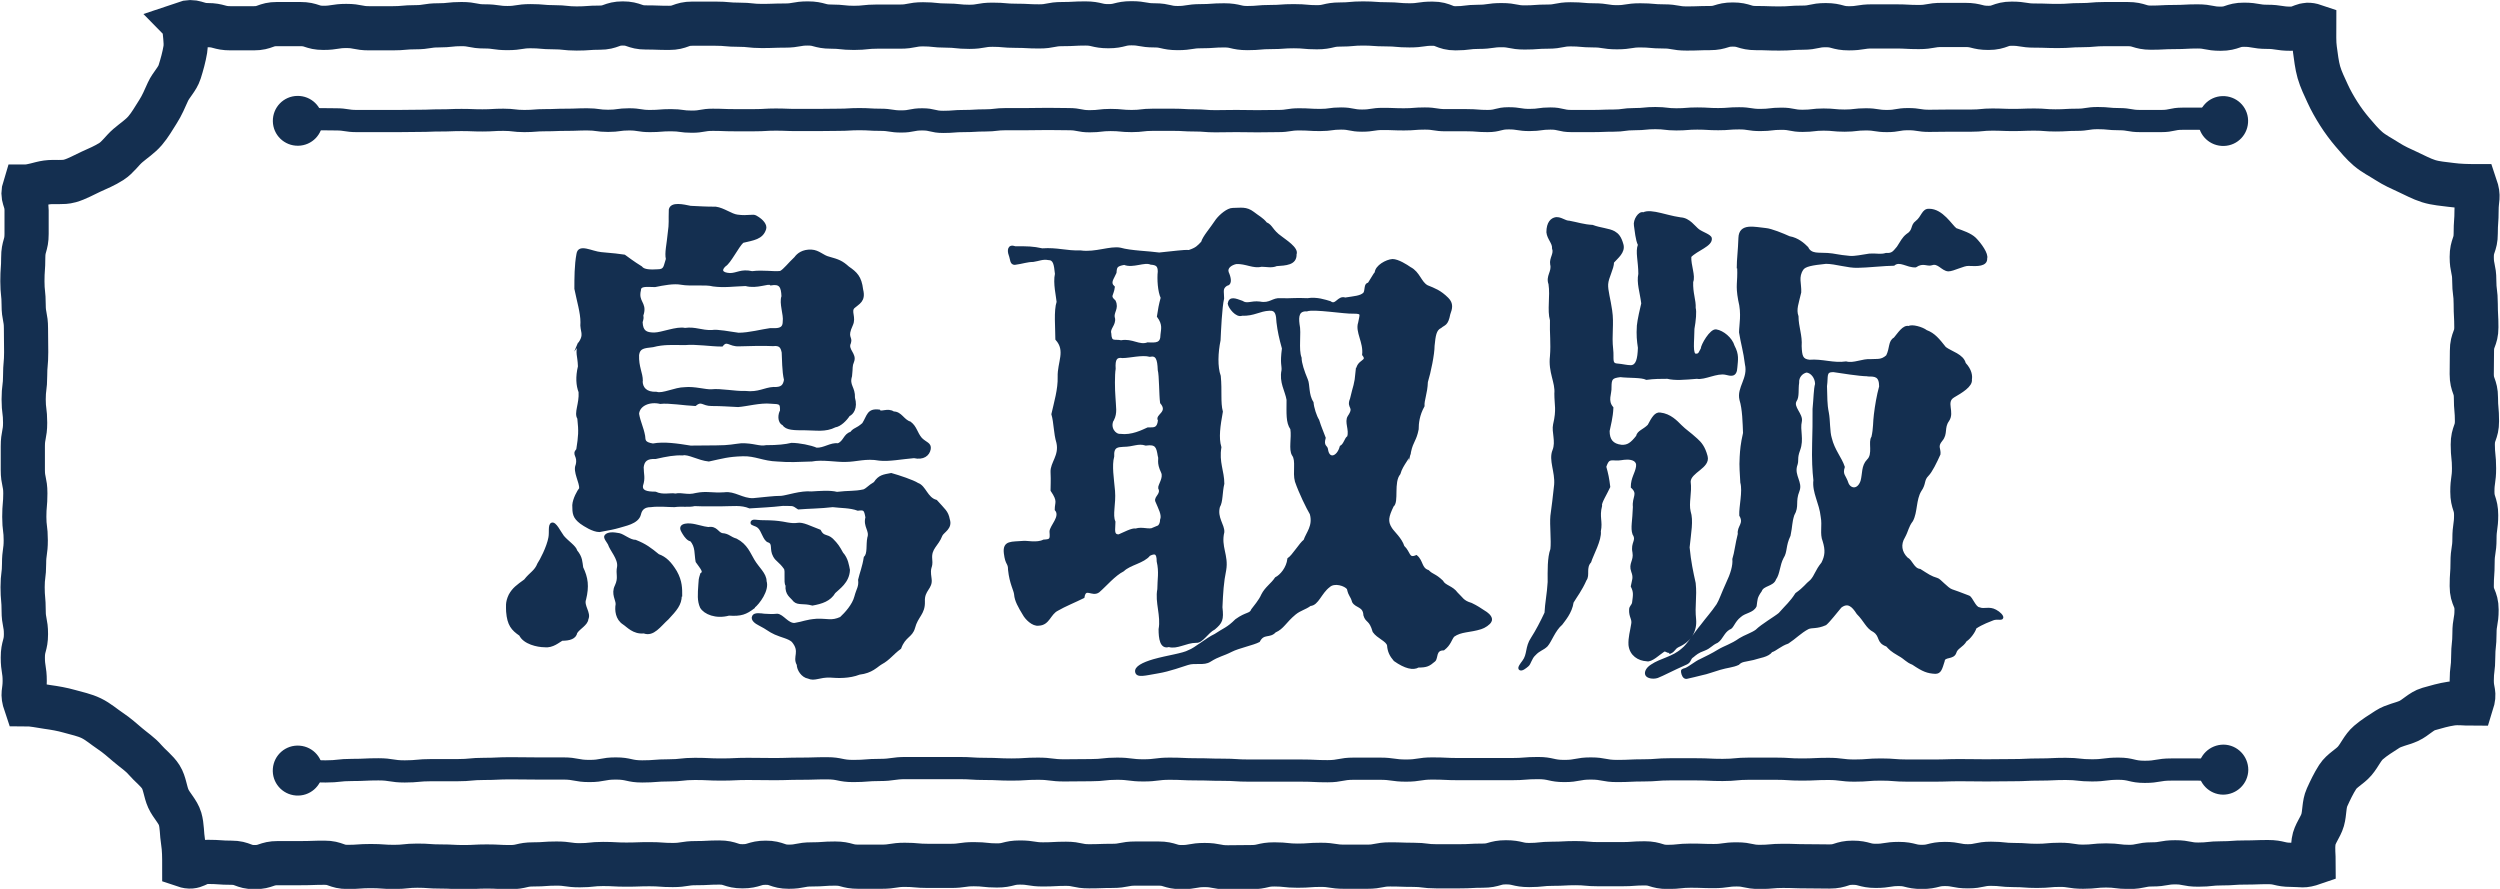
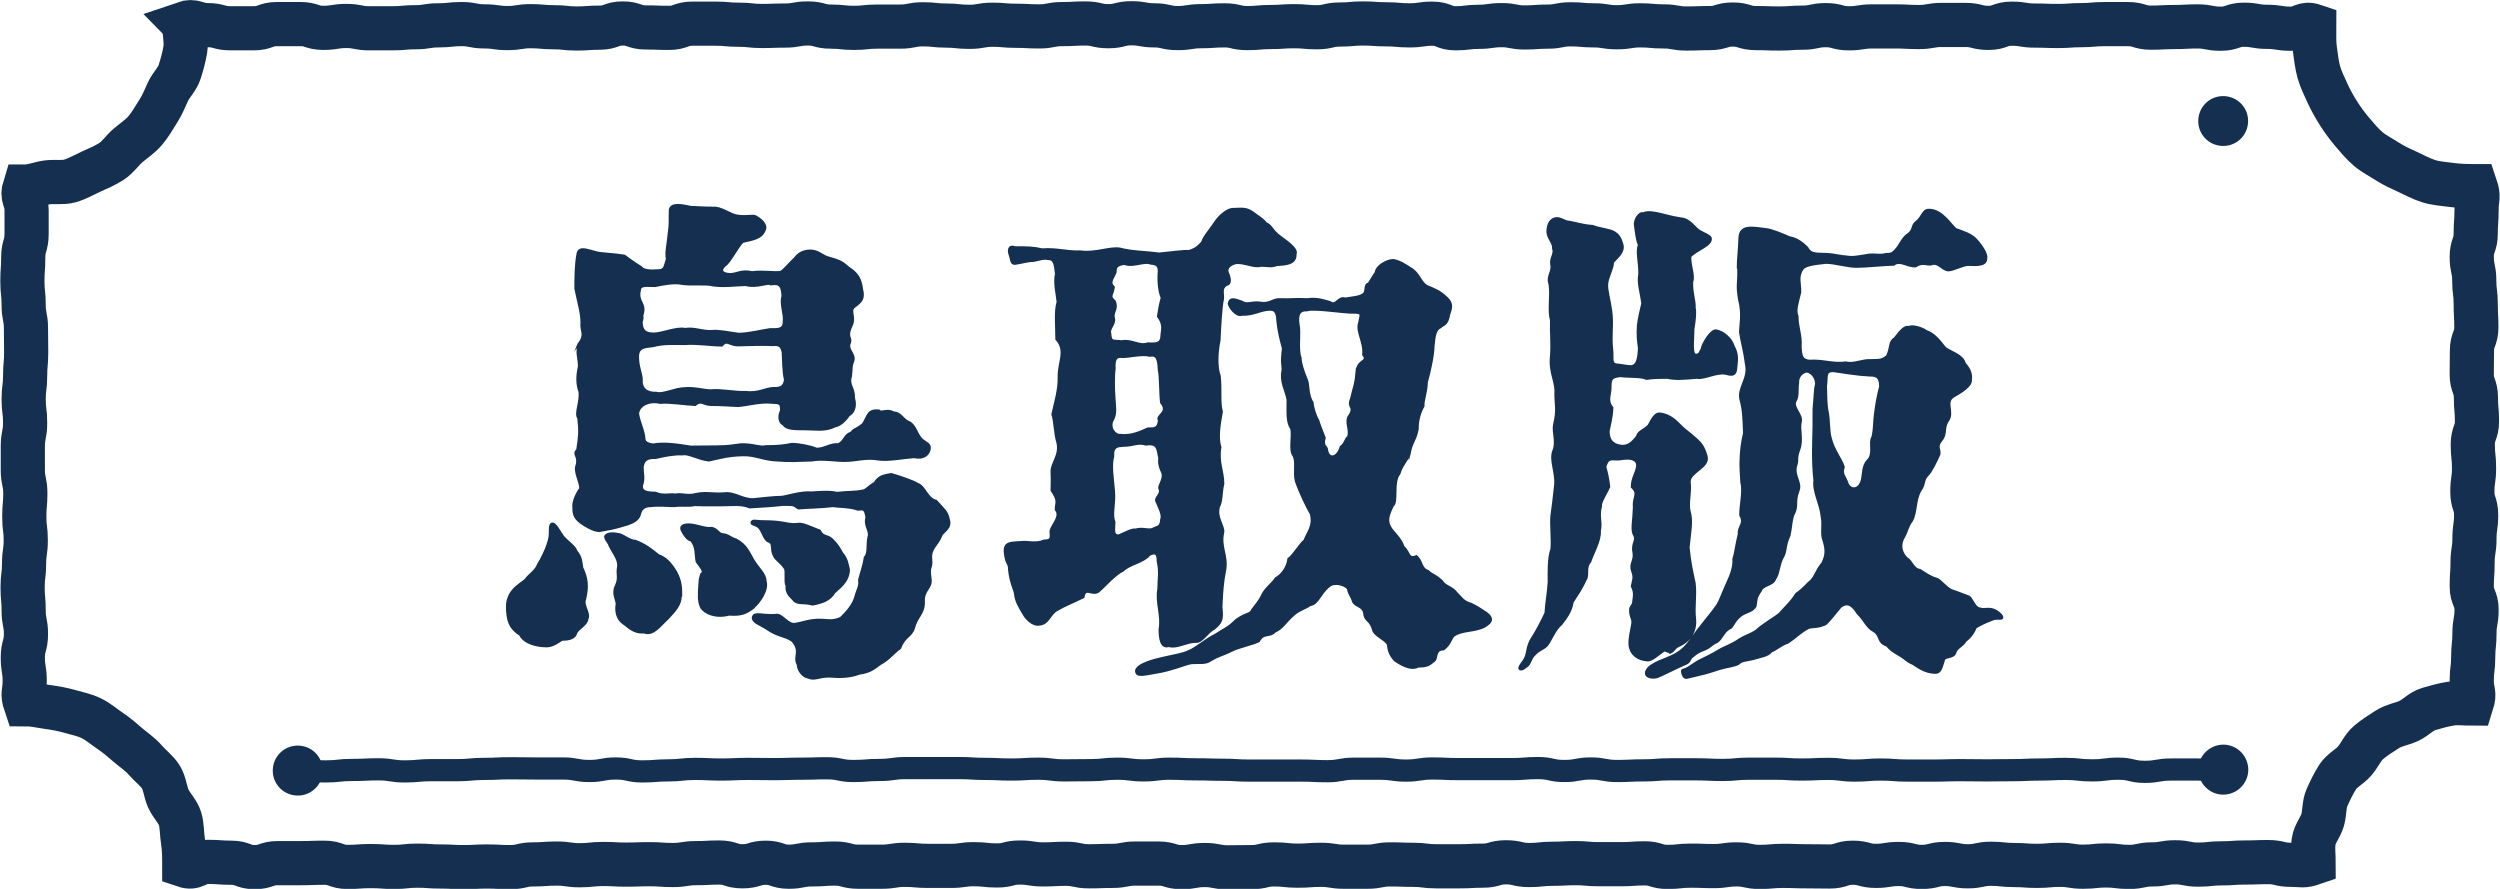
<svg xmlns="http://www.w3.org/2000/svg" id="_レイヤー_2" data-name="レイヤー 2" viewBox="0 0 119.39 42.45">
  <defs>
    <style>
      .cls-1 {
        stroke-width: 1.06px;
      }

      .cls-1, .cls-2, .cls-3 {
        stroke: #142f50;
        stroke-miterlimit: 10;
      }

      .cls-1, .cls-3 {
        fill: none;
      }

      .cls-2 {
        stroke-width: .1px;
      }

      .cls-2, .cls-4 {
        fill: #142f50;
      }

      .cls-3 {
        stroke-width: 2.11px;
      }

      .cls-4 {
        stroke-width: 0px;
      }
    </style>
  </defs>
  <g id="_レイヤー_1-2" data-name="レイヤー 1">
    <g>
      <g>
        <path class="cls-2" d="m27.8,27.1c.24.5.29.9.14,1.52-.12.31.25.65.11.94-.02.26-.39.43-.53.65-.05.26-.32.34-.68.34-.14.07-.45.36-.83.31-.34,0-.98-.14-1.17-.54-.38-.26-.57-.48-.62-1.11,0-.24-.05-.43.12-.79.17-.31.37-.45.73-.71.26-.34.5-.42.64-.78.1-.14.45-.8.53-1.26.05-.26-.03-.59.11-.66.17-.07.38.4.54.61.22.26.58.48.63.69.26.31.24.54.28.78Zm-.18-10.65c.38-.5.1-.61.15-1.06,0-.46-.17-1-.29-1.6,0-.5,0-1.13.1-1.66.07-.46.67-.08,1.13-.04.62.05.82.08,1.11.12.17.12.41.31.8.55.12.17.47.17.79.15.36,0,.32-.2.44-.54-.07-.29.04-.7.09-1.25.07-.46.03-.6.05-1.11.07-.34.65-.2.99-.13.46.02.68.04,1.2.04.38.05.75.35,1.04.38.5.07.74-.05.88.04.34.19.49.42.44.59-.14.46-.57.5-1.07.62-.24.22-.61.99-.85,1.13-.24.22-.16.39.24.41.34,0,.53-.21,1.06-.09.53-.07.99.03,1.35-.01.19-.1.4-.39.71-.68.12-.17.36-.36.77-.34.36.02.54.27.85.34.43.12.6.18.91.46.38.26.59.46.66,1.06.14.55-.18.65-.4.85-.19.19.08.48-.09.84-.29.62,0,.56-.09.85-.17.34.29.53.15.89-.1.24-.05.27-.1.7-.14.46.16.53.14,1.04.14.48-.07.76-.24.83-.14.22-.42.5-.66.53-.46.24-.94.14-1.42.14-.55,0-.91,0-1.05-.23-.26-.12-.2-.51-.11-.65,0-.36-.01-.37-.49-.39-.5-.05-1.15.13-1.56.16-.46-.02-.77-.05-1.27-.05-.43,0-.47-.26-.78,0-.5-.02-1.26-.15-1.67-.1-.5-.12-1.02.09-1.06.52.07.41.21.63.29,1.06.02.22,0,.34.42.41.53-.1,1.18,0,1.8.1.55,0,.75-.01,1.22-.01.65,0,.86-.07,1.19-.1.58-.02.87.16,1.2.09.55,0,.92-.04,1.21-.11.36,0,.92.11,1.19.23.36.02.69-.26,1.03-.21.31-.12.3-.46.62-.55.17-.22.25-.14.58-.43.24-.38.22-.7.77-.63.05.14.41-.1.68.09.36,0,.46.38.79.48.29.22.29.49.53.77.22.22.45.23.41.49-.05.29-.31.49-.75.39-.6.05-1.19.17-1.65.12-.65-.12-1.11.06-1.61.06-.41.02-1.12-.12-1.62-.02-.67.02-1.05.05-1.65,0-.67-.02-1.05-.27-1.65-.25-.7.02-.97.11-1.62.25-.5-.05-.98-.36-1.25-.29-.38-.02-.76.05-1.29.17-.43-.02-.58.13-.62.44,0,.34.09.51-.03.87-.05.29.23.35.64.35.36.17.7.04.96.09.31-.07.55.09.99-.03.5-.1.73.01,1.35-.03.46-.07.86.3,1.37.28.58-.05.95-.11,1.34-.11.26-.02.94-.26,1.44-.21.38-.02.86-.07,1.22.02.58-.07.82-.02,1.28-.12.17-.07.23-.19.52-.36.22-.34.43-.35.79-.42.36.1,1.05.33,1.26.47.36.12.43.69.89.81.38.43.53.51.6.89.14.41-.27.58-.35.75-.19.5-.54.61-.49,1.14.05.5-.13.27-.03.94.07.46-.35.52-.32,1.09.02.58-.33.7-.47,1.25-.12.43-.45.39-.66.97-.36.26-.54.54-.9.73-.24.14-.45.42-1.05.49-.48.19-1.03.17-1.39.14-.53-.02-.74.19-1.05.05-.29-.05-.5-.38-.5-.62-.22-.38.18-.61-.25-1.12-.19-.17-.52-.22-.83-.36-.31-.14-.34-.22-.77-.44-.14-.07-.37-.22-.28-.39.07-.14.36-.09.53-.07.24.02.43.02.62,0,.26.02.5.46.83.44.43-.07.53-.16,1.05-.2.53-.02.7.11,1.15-.09.24-.22.6-.62.7-1.01.1-.38.22-.47.18-.81.07-.31.2-.61.27-1.07.19-.17.1-.6.17-.94.12-.34-.21-.54-.09-.97-.07-.38-.1-.41-.41-.37-.38-.14-.82-.12-1.2-.17-.58.07-1.16.07-1.64.11-.31-.22-.26-.15-.74-.17-.6.07-1.01.08-1.59.12-.41-.17-.81-.1-1.31-.1-.36,0-.92.01-1.32-.01-.26.07-.62,0-.96.05-.31,0-.72-.05-1.13,0-.34,0-.47.17-.52.39-.1.43-.77.52-.99.6-.24.07-.44.11-.94.2-.31,0-.72-.27-.89-.39-.34-.26-.36-.44-.36-.85.02-.29.23-.67.33-.79.02-.29-.31-.81-.17-1.12.12-.46-.21-.48.03-.74.1-.65.12-.86.05-1.49-.17-.26.1-.7.06-1.26-.12-.31-.15-.72-.03-1.22-.02-.57-.14-.58,0-1.12Zm4.89,11.99c0,.43-.24.69-.62,1.1-.38.34-.69.83-1.14.66-.5.05-.78-.3-.97-.42-.34-.22-.38-.64-.33-.92.02-.19-.23-.5-.04-.88.19-.41.03-.54.11-.92.05-.38-.35-.79-.44-1.08-.05-.1-.24-.31-.16-.4.12-.14.39-.12.65-.07.22.05.51.32.78.32.48.19.71.37,1.09.68.34.12.58.36.84.79.26.46.25.83.25,1.14Zm-1.87-10.25c0,.34.21.59.71.57.29.1.89-.22,1.35-.22.46-.05.99.12,1.28.1.43-.05,1.13.1,1.61.08.65.07.92-.17,1.35-.19.38.02.5-.1.55-.39-.1-.41-.09-1.02-.11-1.31-.05-.24-.12-.39-.46-.35-.36-.02-1.17-.01-1.63.01-.46.02-.57-.3-.81.01-.53,0-1.26-.12-1.76-.07-.6,0-1.01-.04-1.54.1-.43.05-.66.06-.71.42-.02.58.18.87.18,1.23Zm0-2.8c.02.43.2.54.6.54.36,0,1.08-.31,1.47-.22.5-.07.78.12,1.29.1.26-.05.87.08,1.27.13.5,0,1.13-.17,1.51-.22.31,0,.65.05.65-.36.05-.34-.18-.87-.06-1.21-.02-.46-.11-.65-.56-.57-.1-.12-.65.18-1.2.03-.6.02-1.02.09-1.55.02-.36-.1-1.09,0-1.52-.08-.36-.07-.87.03-1.26.11-.34,0-.72-.07-.72.19-.14.58.28.6.14,1.13-.07.17.04.09-.06.4Zm5.36,13.62c-.38.29-.61.38-1.19.34-.62.17-1.16-.06-1.33-.35-.14-.31-.11-.63-.08-1.08.02-.26,0-.22.09-.51.17-.1.02-.25-.22-.59-.07-.34,0-.73-.28-1.02-.12,0-.27-.19-.34-.31s-.15-.23-.1-.33c.05-.1.26-.13.43-.11.26.02.61.15.85.17.38-.07.44.25.66.29.31.02.36.17.67.26.5.26.63.67.82.98.22.38.58.65.58,1.01.14.43-.34,1.06-.56,1.23Zm1.56-1.06c-.1-.14.01-.69-.08-.81-.24-.34-.39-.36-.51-.58-.19-.34,0-.6-.26-.7-.22-.05-.3-.54-.49-.69-.14-.12-.33-.11-.33-.2,0-.17.26-.08.45-.08s.63.01.84.04c.24.02.61.14.9.09.26-.05.61.15,1.07.32.17.34.33.18.59.42.24.24.31.35.48.66.24.26.28.61.32.8-.02.58-.5.88-.69,1.07-.22.38-.61.5-1.05.58-.43-.12-.68,0-.87-.18-.17-.22-.39-.29-.37-.74Z" />
        <path class="cls-2" d="m54.89,26.5c-.29.36-.93.43-1.25.74-.43.22-.82.7-1.18,1.01-.31.22-.63-.26-.72.27-.38.19-.92.41-1.24.6-.38.19-.41.69-.89.71-.29.05-.62-.3-.72-.49-.22-.36-.39-.66-.41-.95-.02-.22-.22-.51-.29-1.18,0-.36-.13-.21-.2-.79s.33-.49.89-.54c.14-.02.65.1.96-.06.34-.02.36-.05.33-.43,0-.26.54-.72.25-1.05,0-.36.16-.39-.2-.92,0-.29.02-.42,0-.88-.02-.43.42-.78.28-1.4-.14-.46-.12-.95-.24-1.36.12-.53.32-1.21.3-1.78-.02-.7.39-1.25-.11-1.8,0-.53-.08-1.37.06-1.78-.02-.26-.18-.9-.08-1.34-.05-.46-.08-.71-.37-.71-.26-.05-.45.05-.72.09-.29,0-.5.09-.88.14-.19,0-.16-.22-.24-.43-.07-.19-.07-.48.26-.36.6,0,.84,0,1.29.1.74-.05,1.12.12,1.84.1.7.1,1.42-.23,1.9-.13.48.14,1.37.16,1.85.23.74-.07,1.15-.14,1.42-.12.36-.12.43-.21.63-.42.07-.26.41-.63.7-1.07.17-.22.52-.52.76-.52.38,0,.64-.08.98.18.24.19.44.28.61.5.29.12.26.35.72.67.17.14.81.53.69.81.02.48-.48.49-.91.52-.22.1-.5.03-.72.03-.38.1-.74-.15-1.2-.13-.24.05-.49.21-.41.45.1.22.19.56-.05.59-.26.17-.17.31-.17.65-.1.41-.15,1.57-.17,2-.12.58-.15,1.27.01,1.71.07.72-.02,1.25.1,1.7-.12.67-.21,1.25-.07,1.7-.12.72.14,1.14.14,1.74-.1.41-.06.86-.21,1.1-.14.53.23.87.21,1.21-.17.7.21,1.11.09,1.81-.12.58-.15,1.09-.18,1.78.07.6,0,.73-.34,1.02-.34.17-.58.66-.87.63-.48,0-.91.32-1.3.2-.38.12-.44-.37-.44-.8.12-.65-.18-1.29-.06-1.91,0-.46.09-.82-.03-1.33,0-.43-.14-.44-.42-.3Zm-1.69-11.3c.05.31-.25.48-.18.72.02.48.2.31.52.38.53-.1.86.25,1.27.1.41.02.66.03.66-.42.02-.24.12-.48-.17-.87.05-.34.09-.56.18-.89-.14-.29-.18-.89-.14-1.25,0-.29-.11-.36-.38-.38-.31-.14-.86.18-1.27.01-.38.07-.4.14-.42.42-.12.29-.32.47-.08.69-.05.41-.25.41.04.67.17.36-.11.52-.04.81Zm1.86,10.07c.17-.02.39-.15.39-.44.1-.24-.09-.56-.23-.9-.07-.19.29-.33.14-.62-.02-.14.26-.48.14-.75-.24-.5-.09-.62-.16-.79-.07-.43-.12-.61-.62-.54-.38-.12-.6.06-1.08.06-.24.02-.51,0-.48.51-.12.43-.01,1.07.04,1.65.05.62-.13,1.14.02,1.47,0,.36-.1.65.21.65.24-.1.64-.32.81-.28.31-.1.62.06.84-.04Zm-1.92-5.22c-.19.38.1.74.36.72.55.07,1.05-.19,1.32-.31.29,0,.48.04.53-.39-.17-.24.51-.36.1-.84-.05-.36-.04-1.3-.11-1.56-.02-.53-.1-.75-.43-.68-.36-.1-.97.06-1.3.06-.31-.05-.41.1-.38.56-.05.29-.04,1-.01,1.36.02.48.1.74-.07,1.08Zm14.19,1.53c.02.24-.38.59-.5,1.04-.34.41-.06,1.35-.32,1.54-.24.5-.3.74-.08,1.08.12.19.47.48.59.86.31.29.22.63.62.46.29.24.2.59.56.71.22.22.31.15.67.49.12.24.48.26.7.57.26.24.28.39.69.51.29.14.38.21.72.43.14.1.28.26.2.4-.05.12-.29.28-.46.33-.53.17-.95.11-1.31.37-.14.17-.16.4-.47.64-.43,0-.3.42-.44.54-.26.22-.36.28-.77.28-.24.14-.62.06-1.13-.3-.19-.22-.29-.42-.31-.71-.05-.24-.49-.37-.69-.66-.17-.6-.34-.44-.44-.78-.02-.46-.39-.38-.54-.64-.1-.34-.16-.24-.25-.63-.12-.17-.64-.35-.9-.11-.41.31-.54.87-.9.89-.26.19-.47.21-.73.42-.46.38-.57.69-.95.85-.26.29-.55.03-.77.46-.26.14-.98.29-1.31.46-.43.22-.6.21-1.03.48-.29.19-.7.03-1.06.15-.24.07-.87.31-1.43.4-.6.1-.98.22-1.03-.02-.05-.22.32-.41.83-.56.67-.19,1.41-.28,1.69-.44.29-.1.84-.58,1.25-.77.43-.29.59-.3,1-.71.5-.36.68-.25.77-.49.1-.14.36-.43.48-.71.17-.34.46-.51.65-.8.24-.12.55-.48.6-.92.22-.14.57-.74.77-.88.12-.36.46-.69.3-1.27-.17-.29-.52-1-.71-1.55-.12-.43.06-.99-.14-1.26-.17-.26-.01-.82-.08-1.25-.22-.31-.18-.74-.18-1.39-.07-.43-.36-.83-.24-1.41.02-.24-.08-.29.02-1.04-.14-.5-.21-.83-.26-1.24-.02-.38-.05-.63-.39-.61-.48.02-.73.26-1.31.24-.26.1-.6-.34-.63-.53.05-.31.3-.21.63-.09.26.17.42-.01.85.04.5.1.62-.2,1.01-.16.5.02.65-.03,1.27,0,.46-.07.84.07,1.08.14.29.22.39-.29.72-.17.43-.07.74-.08.91-.25.1-.14.02-.46.21-.46.19-.29.27-.46.34-.53.02-.31.51-.58.8-.6.26,0,.67.26.84.38.43.22.49.7.82.87.34.14.61.23.97.59.24.24.18.47.08.74-.1.53-.24.47-.41.62-.26.12-.29.41-.34.89,0,.41-.18,1.27-.32,1.73-.02.55-.18.86-.16,1.15-.24.43-.28.83-.28,1.11-.11.55-.24.53-.37,1.08Zm-2.53-3.83c0-.58.59-.45.3-.81.07-.6-.34-1.09-.19-1.53.07-.41.18-.48-.28-.48-.41.02-1.88-.23-2.22-.11-.41-.02-.45.28-.4.66.1.43-.06,1.2.1,1.61,0,.26.13.64.3,1.05.1.22.03.72.27,1.08.02.26.15.66.27.85.12.38.17.46.31.84-.12.41.11.41.11.55.07.53.52.4.66-.13.19-.1.23-.41.35-.46.12-.34-.14-.72.03-.98.34-.5-.08-.38.11-.84.15-.66.21-.64.27-1.32Z" />
        <path class="cls-2" d="m79.74,31.12c-.11.05-.18-.1-.29-.04-.19.12-.6.52-.81.45-.38-.02-.77-.25-.82-.73-.02-.36.08-.66.13-1,.05-.24-.12-.35-.1-.69,0-.14.11-.18.14-.32.05-.38.08-.51-.06-.79.05-.29.14-.4.02-.71-.14-.38.13-.5.06-.91-.1-.48.21-.55,0-.88-.1-.29,0-.62.02-1.29-.05-.48.26-.62-.1-.95,0-.43.2-.64.25-.97.05-.31-.23-.39-.47-.39-.22,0-.37.06-.57.04-.29-.02-.36,0-.48.35.1.36.14.55.19.96-.14.31-.44.78-.39.9-.14.55.04.74-.06,1.22.05.41-.36,1.13-.46,1.46-.26.29-.05.64-.22.86-.22.5-.45.78-.62,1.07-.07.5-.41.87-.53,1.04-.34.29-.51.81-.7,1.03-.19.19-.36.19-.58.43-.19.17-.22.44-.34.53-.12.1-.27.22-.36.17-.1-.05.06-.25.15-.37.26-.34.13-.68.42-1.11.22-.34.46-.8.65-1.21.02-.46.12-.92.15-1.47,0-.53-.02-1.16.13-1.57.05-.41-.04-1.16,0-1.59.07-.48.11-.87.18-1.49.05-.62-.27-1.18-.08-1.64.17-.43-.05-.88.03-1.24.17-.72.06-.92.06-1.47.05-.55-.3-1.02-.21-1.79.05-.62-.02-1.1,0-1.72-.14-.48.02-1.13-.07-1.73-.14-.38.17-.58.08-.94-.05-.29.19-.5.09-.76.02-.26-.24-.46-.27-.77,0-.46.2-.64.41-.67.24-.02.42.17.63.17.38.07.7.18,1.11.2.36.14.8.16,1.04.3.17.1.29.23.39.59.1.36-.26.62-.45.84,0,.31-.26.72-.28,1.05-.02.29.12.74.19,1.25.1.65-.03,1.17.05,1.87.05.43-.08.7.24.72.26.02.45.08.66.08.29-.02.36-.35.38-.88-.05-.34-.08-.6-.05-1.06.02-.24.16-.87.21-1.06-.07-.55-.23-.98-.14-1.41,0-.6-.15-1.06-.02-1.39-.12-.24-.15-.68-.19-.92-.05-.26.21-.66.4-.58.19-.1.49-.05.83.03.24.05.49.14.95.21.41.02.66.42.85.56.19.14.57.25.59.39.05.34-.67.54-.98.87-.02.43.21.92.09,1.21-.02.55.14.87.12,1.25.05.17.01.61-.06.99,0,.55-.11,1.27.13,1.24.17,0,.17-.12.27-.28,0-.17.43-.93.69-.88.31.05.72.37.83.75.22.41.16.65.13,1.01-.02.46-.28.36-.5.31-.43-.1-1.02.26-1.38.19-.6.05-1.05.09-1.41,0-.31,0-.64,0-1,.05-.24-.12-.85-.08-1.25-.13-.41.05-.47.12-.47.53.02.31-.2.64.09.98-.02.48-.13.84-.18,1.11,0,.43.18.66.61.71.31.02.48-.11.75-.45.05-.24.31-.28.55-.52.19-.36.33-.6.55-.57.48.05.79.39.98.58.24.24.4.32.76.65.19.17.36.36.48.81.14.53-.79.73-.81,1.21.07.53-.1,1.02,0,1.43.14.43.02,1.01-.05,1.71.07.72.17,1.16.29,1.71.07.67-.05,1.06.02,1.73.05.53-.21,1.02-.81,1.28-.21.11-.16.21-.38.31Zm3.25-18.35c0-.36.06-.81.08-1.41.02-.67.72-.47,1.25-.42.26.02.82.25,1.13.39.41.07.69.33.86.5.17.36.55.27.96.3.34.02.49.09,1.07.14.26.02.58-.06.94-.11.36-.02.53.05.79-.03.31.02.37-.1.56-.32.17-.26.25-.44.44-.59.36-.22.19-.44.45-.63.29-.22.3-.59.61-.57.62,0,1.05.75,1.27.92.34.12.7.24.92.45.26.26.6.74.53.95.02.34-.43.33-.83.31-.24-.02-.73.26-.98.26-.29-.02-.48-.41-.79-.29-.22.07-.41-.14-.77.1-.41.02-.75-.32-1.04-.08-.38,0-1.34.1-1.72.1-.46.02-1.07-.19-1.52-.19-.67.07-1,.13-1.12.3-.26.38-.09.7-.11,1.11-.12.53-.25.81-.13,1.15,0,.5.19.92.15,1.42.02.48.06.66.42.7.62-.05,1.15.17,1.75.08.38.1.77-.14,1.2-.11.31-.02.49.04.76-.2.19-.38.09-.69.36-.84.19-.22.42-.61.68-.54.14-.1.64.04.83.19.38.14.59.41.9.8.29.22.84.34.94.75.29.31.32.59.29.76.05.31-.47.61-.83.82-.43.26.03.74-.26,1.15-.24.34-.05.62-.31.93-.26.31-.07.4-.1.67-.17.38-.39.83-.56,1-.24.24-.11.4-.35.74-.26.43-.18,1.02-.4,1.43-.22.29-.21.47-.38.78-.22.36-.16.73.13,1.02.24.12.3.52.63.56.38.24.51.34.82.43.12.02.48.47.7.54.17.05.38.14.81.3.14.05.29.54.5.56.24.1.47-.06.78.11.19.1.34.26.32.34-.02.1-.26,0-.45.08-.12.05-.52.19-.83.4-.05.19-.29.51-.46.61-.17.29-.43.33-.5.57-.1.31-.54.14-.56.41-.12.38-.16.56-.4.56-.36-.02-.57-.09-1.07-.43-.31-.12-.35-.25-.66-.42-.38-.22-.43-.29-.58-.45-.48-.17-.26-.45-.62-.69-.34-.17-.42-.49-.78-.85-.24-.38-.47-.57-.81-.31-.22.26-.55.69-.72.83-.43.19-.65.1-.84.19-.36.19-.62.47-.96.69-.36.12-.59.36-.78.41-.17.24-.58.27-.87.37-.43.1-.55.07-.72.24-.26.12-.54.13-.87.23-.41.12-.62.21-.84.25-.22.05-.58.15-.75.18-.14.02-.2-.15-.22-.27-.02-.1.02-.11.16-.15.19-.07.5-.34.72-.43.24-.12.58-.28.85-.45.31-.19.62-.26,1.03-.55.22-.14.59-.26.79-.41.26-.26.9-.63,1.1-.8.36-.41.54-.54.8-.95.41-.29.47-.44.71-.63.22-.24.23-.46.54-.84.17-.34.2-.61.06-1.06-.14-.34-.01-.72-.09-1.15-.07-.67-.42-1.17-.35-1.75-.05-.43-.08-.98-.06-1.75.02-.58.02-1.01.02-1.65.05-.5.05-.95.12-1.19,0-.31-.22-.58-.46-.6-.22.05-.42.25-.4.54-.05.31.02.67-.12.86-.17.31.32.65.25.98-.1.43.11.85-.08,1.36-.17.46-.03.45-.15.78-.12.46.27.79.12,1.17-.22.55,0,.73-.25,1.16-.12.38-.08.5-.18.98-.24.5-.14.77-.33,1.06-.19.36-.17.76-.36,1.02-.1.31-.58.27-.68.56-.24.34-.2.41-.25.73-.14.29-.5.27-.74.49-.31.24-.35.56-.52.59-.29.17-.33.46-.57.63-.31.14-.32.26-.63.38-.29.1-.41.21-.53.31-.18.11-.11.24-.3.34-.7.31-1.14.55-1.4.65-.22.07-.48.01-.53-.11-.05-.12.03-.3.25-.44.46-.31,1.01-.36,1.47-.77.26-.19.62-.79.91-1.13.31-.41.49-.59.77-1,.12-.19.23-.53.45-1.01.22-.46.34-.86.31-1.17.1-.31.14-.74.26-1.2-.05-.36.31-.48.07-.89-.02-.41.17-1.14.05-1.57-.02-.5-.06-.71-.03-1.22.02-.34.04-.61.16-1.14-.02-.48-.03-1.14-.17-1.59-.14-.58.42-1.01.26-1.7-.07-.6-.2-1-.28-1.52,0-.34.13-.88-.04-1.53-.14-.77-.02-.79-.05-1.57Zm6.21,5.15c-.41,0-1.29-.15-1.65-.2-.41,0-.28.24-.35.72.02.53,0,.84.09,1.28.07.36.04.89.14,1.21.14.58.48.94.62,1.37-.12.38.06.41.18.79.12.29.5.37.67-.11.1-.36.03-.72.3-1,.31-.29.05-.89.22-1.1.1-.43.07-.73.12-1.09.05-.41.13-.9.25-1.33,0-.53-.25-.53-.58-.53Z" />
      </g>
      <path class="cls-3" d="m8.77,1.12c.52-.18.59.08,1.14.08s.55.15,1.1.15.55,0,1.11,0,.55-.2,1.11-.2.55,0,1.11,0,.55.18,1.1.18.55-.09,1.1-.09.55.11,1.1.11.55,0,1.1,0,.55-.05,1.1-.05.55-.09,1.1-.09.55-.06,1.1-.06.55.11,1.1.11.55.08,1.1.08.55-.09,1.1-.09.55.05,1.1.05.55.06,1.1.06.55-.04,1.1-.04.55-.2,1.1-.2.55.19,1.1.19.55.02,1.11.02.55-.2,1.11-.2.55,0,1.11,0,.55.05,1.11.05.55.06,1.1.06.55-.02,1.1-.02.55-.1,1.1-.1.55.15,1.1.15.55.06,1.1.06.55-.06,1.1-.06.55,0,1.1,0,.55-.11,1.1-.11.55.06,1.1.06.55.06,1.11.06.55-.1,1.11-.1.55.05,1.11.05.55.03,1.11.03.55-.11,1.11-.11.55-.03,1.1-.03.55.13,1.1.13.55-.14,1.1-.14.55.1,1.1.1.55.13,1.11.13.55-.09,1.11-.09.55-.04,1.11-.04.55.13,1.11.13.55-.05,1.11-.05.55-.04,1.11-.04.55.05,1.1.05.55-.13,1.1-.13.55-.05,1.1-.05.55.04,1.11.04.55.05,1.11.05.55-.08,1.1-.08.55.22,1.1.22.55-.07,1.1-.07.55-.08,1.1-.08.55.11,1.1.11.55-.04,1.1-.04.55-.11,1.1-.11.55.05,1.1.05.55.09,1.11.09.55-.09,1.11-.09.55.05,1.11.05.55.1,1.11.1.55-.02,1.1-.02.55-.17,1.1-.17.55.17,1.11.17.55.02,1.11.02.55-.04,1.11-.04.55-.12,1.11-.12.55.15,1.11.15.55-.09,1.11-.09.55,0,1.11,0,.55.03,1.11.03.55-.1,1.11-.1.55,0,1.11,0,.55.14,1.11.14.55-.2,1.11-.2.55.09,1.1.09.55.02,1.11.02.56-.04,1.11-.04.55-.05,1.11-.05.55,0,1.11,0,.56.17,1.11.17.55-.03,1.11-.03.56-.03,1.11-.03.55.11,1.11.11.56-.19,1.11-.19.56.1,1.11.1.56.09,1.12.09.6-.31,1.13-.13c0,.37-.02.77.03,1.12s.09.74.19,1.09.27.69.42,1.02.34.66.53.96.42.61.65.88.48.57.75.8.61.4.92.6.64.35.97.5.65.33,1,.44.72.13,1.08.18.79.06,1.16.06c.18.53.05.58.05,1.14s-.04.56-.04,1.12-.19.56-.19,1.12.12.56.12,1.12.07.56.07,1.12.03.56.03,1.12-.21.56-.21,1.12-.01.56-.01,1.12.2.56.2,1.12.05.56.05,1.12-.2.56-.2,1.12.06.56.06,1.13-.08.56-.08,1.12.18.56.18,1.12-.08.56-.08,1.13-.09.56-.09,1.13-.04.56-.04,1.13.23.56.23,1.13-.1.56-.1,1.13-.06.56-.06,1.13-.07.57-.07,1.13.17.55,0,1.09c-.37,0-.63-.05-.98,0s-.73.16-1.08.26-.62.42-.95.57-.71.2-1.02.4-.62.39-.9.63-.42.6-.66.88-.61.45-.81.76-.36.65-.51.98-.11.73-.21,1.08-.38.66-.43,1.02,0,.66,0,1.03c-.52.18-.53.09-1.08.09s-.55-.13-1.1-.13-.55.02-1.11.02-.55.04-1.11.04-.55.06-1.11.06-.55-.11-1.1-.11-.55.1-1.1.1-.55.12-1.1.12-.55-.07-1.1-.07c-.55,0-.55.06-1.1.06s-.55-.09-1.1-.09-.55.05-1.1.05-.55-.04-1.1-.04-.55-.06-1.1-.06-.55.12-1.1.12-.55-.11-1.1-.11-.55.14-1.1.14-.55-.14-1.1-.14-.55.09-1.1.09-.55-.15-1.1-.15-.55.18-1.11.18-.55-.01-1.11-.01-.55-.02-1.11-.02-.55.05-1.11.05-.55-.12-1.1-.12-.55.08-1.1.08-.55-.02-1.1-.02-.55.06-1.1.06-.55-.17-1.1-.17-.55.04-1.1.04-.55,0-1.1,0-.55-.05-1.1-.05-.55.03-1.1.03-.55.06-1.11.06-.55-.13-1.11-.13-.55.16-1.11.16-.55.03-1.11.03-.55,0-1.11,0-.55-.07-1.1-.07-.55-.02-1.1-.02-.55.11-1.1.11-.55,0-1.1,0-.55-.09-1.11-.09-.55.04-1.11.04-.55-.06-1.11-.06-.55.13-1.11.13-.55.01-1.11.01-.55-.11-1.11-.11-.55.1-1.1.1-.55-.17-1.1-.17-.55,0-1.1,0-.55.11-1.11.11-.55.02-1.11.02-.55-.12-1.1-.12-.55.03-1.1.03-.55-.09-1.1-.09-.55.14-1.1.14-.55-.06-1.1-.06-.55.08-1.1.08-.55,0-1.1,0-.55-.05-1.1-.05-.55.09-1.11.09-.55,0-1.11,0-.55-.15-1.11-.15-.55.04-1.11.04-.55.11-1.1.11-.55-.19-1.1-.19-.55.17-1.11.17-.55-.18-1.11-.18-.55.03-1.11.03-.55.09-1.11.09-.55-.04-1.11-.04-.55.02-1.11.02-.55-.03-1.11-.03-.55.06-1.11.06-.55-.08-1.11-.08-.55.04-1.11.04-.55.13-1.11.13-.55-.03-1.11-.03-.55.03-1.1.03-.55-.03-1.11-.03-.56-.04-1.11-.04-.55.06-1.11.06-.55-.04-1.11-.04-.56.04-1.11.04-.55-.2-1.11-.2-.56.02-1.11.02-.55,0-1.11,0-.56.19-1.11.19-.56-.21-1.11-.21-.56-.04-1.12-.04-.6.35-1.13.17c0-.37,0-.78-.06-1.14s-.04-.75-.14-1.09-.41-.63-.56-.96-.17-.74-.36-1.04-.51-.53-.75-.81-.54-.47-.82-.71-.54-.47-.84-.67-.58-.45-.91-.61-.69-.23-1.04-.33-.7-.16-1.06-.21-.68-.13-1.04-.13c-.18-.53-.04-.55-.04-1.11s-.09-.56-.09-1.12.15-.56.15-1.12-.11-.56-.11-1.12-.05-.56-.05-1.12.07-.56.07-1.12.08-.56.08-1.12-.07-.56-.07-1.12.05-.56.05-1.12-.12-.56-.12-1.12,0-.56,0-1.12.11-.56.11-1.13-.07-.56-.07-1.12.07-.56.07-1.12.05-.56.05-1.13-.01-.56-.01-1.13-.11-.56-.11-1.13-.06-.56-.06-1.13.04-.56.04-1.13.16-.56.16-1.13,0-.57,0-1.13-.26-.59-.09-1.13c.37,0,.7-.15,1.06-.2s.75.03,1.1-.07.67-.29,1-.44.67-.29.98-.49.51-.52.79-.76.58-.43.82-.71.41-.59.61-.9.33-.63.48-.96.45-.6.56-.95.21-.71.27-1.07-.05-.84-.05-1.21Z" />
      <g>
-         <path class="cls-1" d="m14.17,5.78c.37-.01.42-.09.87-.09.5,0,.5.01,1,.01s.5.08,1,.08.5,0,1,0,.5,0,1,0,.5-.01,1-.01.5-.02,1-.02.5-.02,1-.02.5.02,1,.02.5-.03,1-.03.5.06,1,.06.5-.04,1-.04.5-.02,1-.02.5-.02,1-.02.5.07,1,.07.5-.07,1-.07.5.08,1,.08.5-.04,1-.04.5.07,1,.07.5-.09,1-.09.5.02,1,.02h1c.5,0,.5-.03,1-.03s.5.02,1,.02.5,0,1,0,.5-.01,1-.01.5-.03,1-.03.5.03,1,.03.5.08,1,.08.5-.1,1-.1.5.12,1,.12.5-.04,1-.04.5-.03,1-.03.5-.06,1-.06.5,0,1,0,.5-.01,1-.01.5.01,1,.01.5.1,1,.1.5-.06,1-.06.5.05,1,.05.5-.06,1-.06.5,0,1,0,.5.03,1,.03.5.04,1,.04.5-.01,1-.01.5.01,1,.01.5-.01,1-.01.5-.08,1-.08.5.03,1,.03.5-.07,1-.07.5.1,1,.1.5-.08,1-.08.5.02,1,.02.5-.04,1-.04.5.08,1,.08.5,0,1,0,.5.04,1,.04.5-.13,1-.13.5.08,1,.08.5-.07,1-.07.5.12,1,.12.5,0,1,0,.5-.02,1-.02.5-.07,1.01-.07.5-.05,1-.05.5.06,1,.06.5-.04,1-.04.5.03,1,.03.5-.04,1-.04.5.08,1.01.08.5-.06,1.01-.06.5.1,1.01.1.5-.06,1-.06.5.05,1.01.05.5-.06,1.01-.06.5.08,1.01.08.5-.09,1.01-.09.5.08,1.01.08.5-.01,1.01-.01.5,0,1,0,.5-.05,1-.05.5.02,1,.02.5-.02,1.01-.02.5.04,1.01.04.5-.03,1.01-.03.5-.08,1.01-.08.5.05,1.01.05.5.09,1.01.09.5,0,1.01,0,.51-.11,1.01-.11.51,0,1.01,0c.47,0,.5.09.9.1" />
-         <path class="cls-4" d="m14.24,6.96c-.66.01-1.2-.51-1.21-1.17-.01-.66.51-1.2,1.17-1.21.66-.01,1.2.51,1.21,1.17.01.66-.51,1.2-1.17,1.21Z" />
        <path class="cls-4" d="m106.21,6.97c.66-.02,1.17-.57,1.15-1.23-.02-.66-.57-1.17-1.23-1.15-.66.02-1.17.57-1.15,1.23s.57,1.17,1.23,1.15Z" />
      </g>
      <g>
        <path class="cls-1" d="m14.16,36.8s.08,0,.13,0c.63,0,.63.04,1.26.04s.63-.07,1.26-.07.63-.03,1.26-.03.63.1,1.26.1.63-.06,1.26-.06.63,0,1.26,0,.63-.06,1.26-.06.63-.03,1.26-.03.63.01,1.26.01.63,0,1.26,0,.63.12,1.26.12.63-.12,1.26-.12.63.14,1.26.14.63-.05,1.26-.05.63-.07,1.26-.07.63.03,1.26.03.63-.03,1.26-.03.63.01,1.26.01.63-.02,1.26-.02.63-.02,1.26-.02.63.13,1.26.13.63-.05,1.26-.05.63-.09,1.26-.09.63,0,1.26,0,.63,0,1.26,0,.63.04,1.26.04.63.03,1.26.03.63-.04,1.26-.04.63.08,1.26.08.63-.01,1.26-.01.63-.07,1.26-.07.63.08,1.26.08.63-.08,1.26-.08.63.03,1.26.03.63.02,1.26.02.63.04,1.26.04.63,0,1.25,0,.63,0,1.25,0,.63.03,1.25.03.63-.12,1.25-.12.63,0,1.25,0,.63.09,1.25.09.63-.1,1.26-.1.63.03,1.26.03.63,0,1.26,0,.63,0,1.26,0,.63-.05,1.26-.05.63.14,1.26.14.63-.12,1.26-.12.63.12,1.26.12.63-.03,1.26-.03.63-.05,1.26-.05.63,0,1.26,0,.63.03,1.26.03.63-.06,1.26-.06.63,0,1.26,0,.63.04,1.26.04.63-.03,1.26-.03.63.08,1.26.08.63-.05,1.26-.05.63.05,1.26.05.63,0,1.26,0,.63-.02,1.26-.02.63.01,1.26.01.63-.01,1.26-.01.63-.03,1.26-.03.63-.03,1.26-.03.63.07,1.26.07.63-.08,1.26-.08.63.15,1.26.15.63-.11,1.26-.11.63,0,1.26,0,.63.02,1.27.02c.05,0,.09,0,.14,0" />
        <path class="cls-4" d="m14.13,37.99c-.66-.05-1.15-.62-1.1-1.28s.62-1.15,1.28-1.1c.66.05,1.15.62,1.1,1.28s-.62,1.15-1.28,1.1Z" />
        <path class="cls-4" d="m106.16,37.95c.66,0,1.2-.52,1.21-1.18,0-.66-.52-1.2-1.18-1.21-.66,0-1.2.52-1.21,1.18,0,.66.52,1.2,1.18,1.21Z" />
      </g>
    </g>
  </g>
</svg>